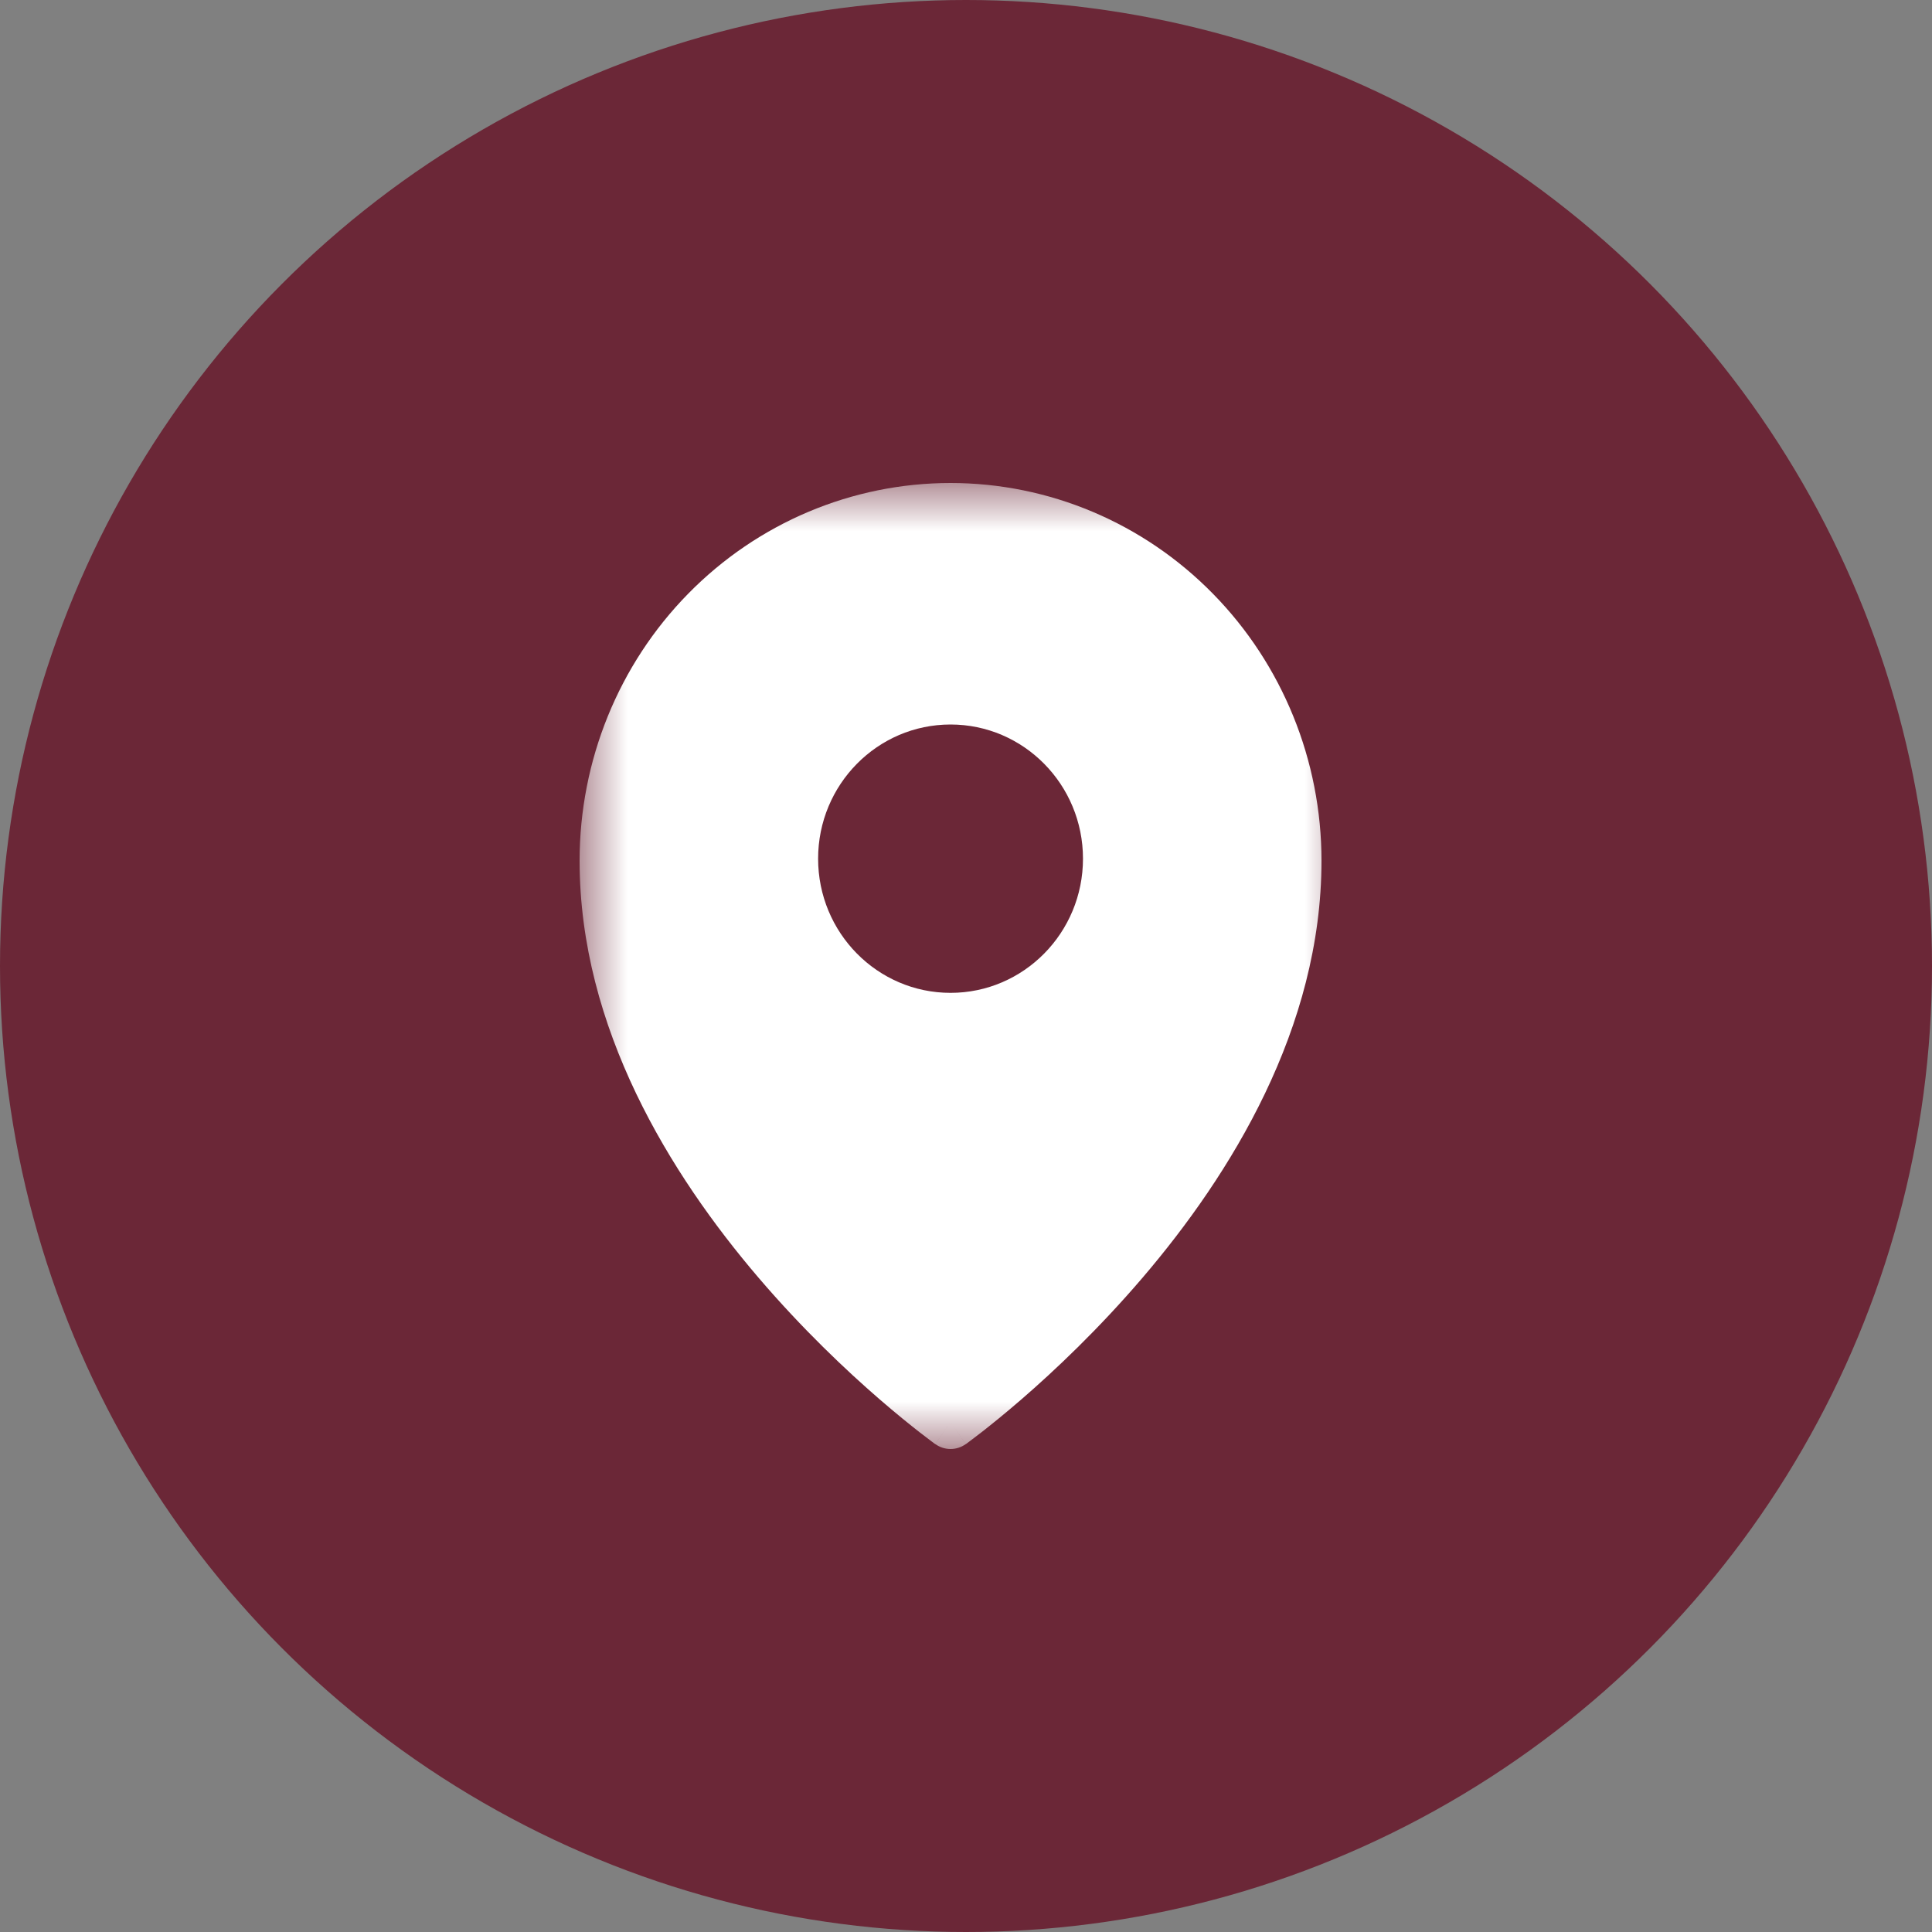
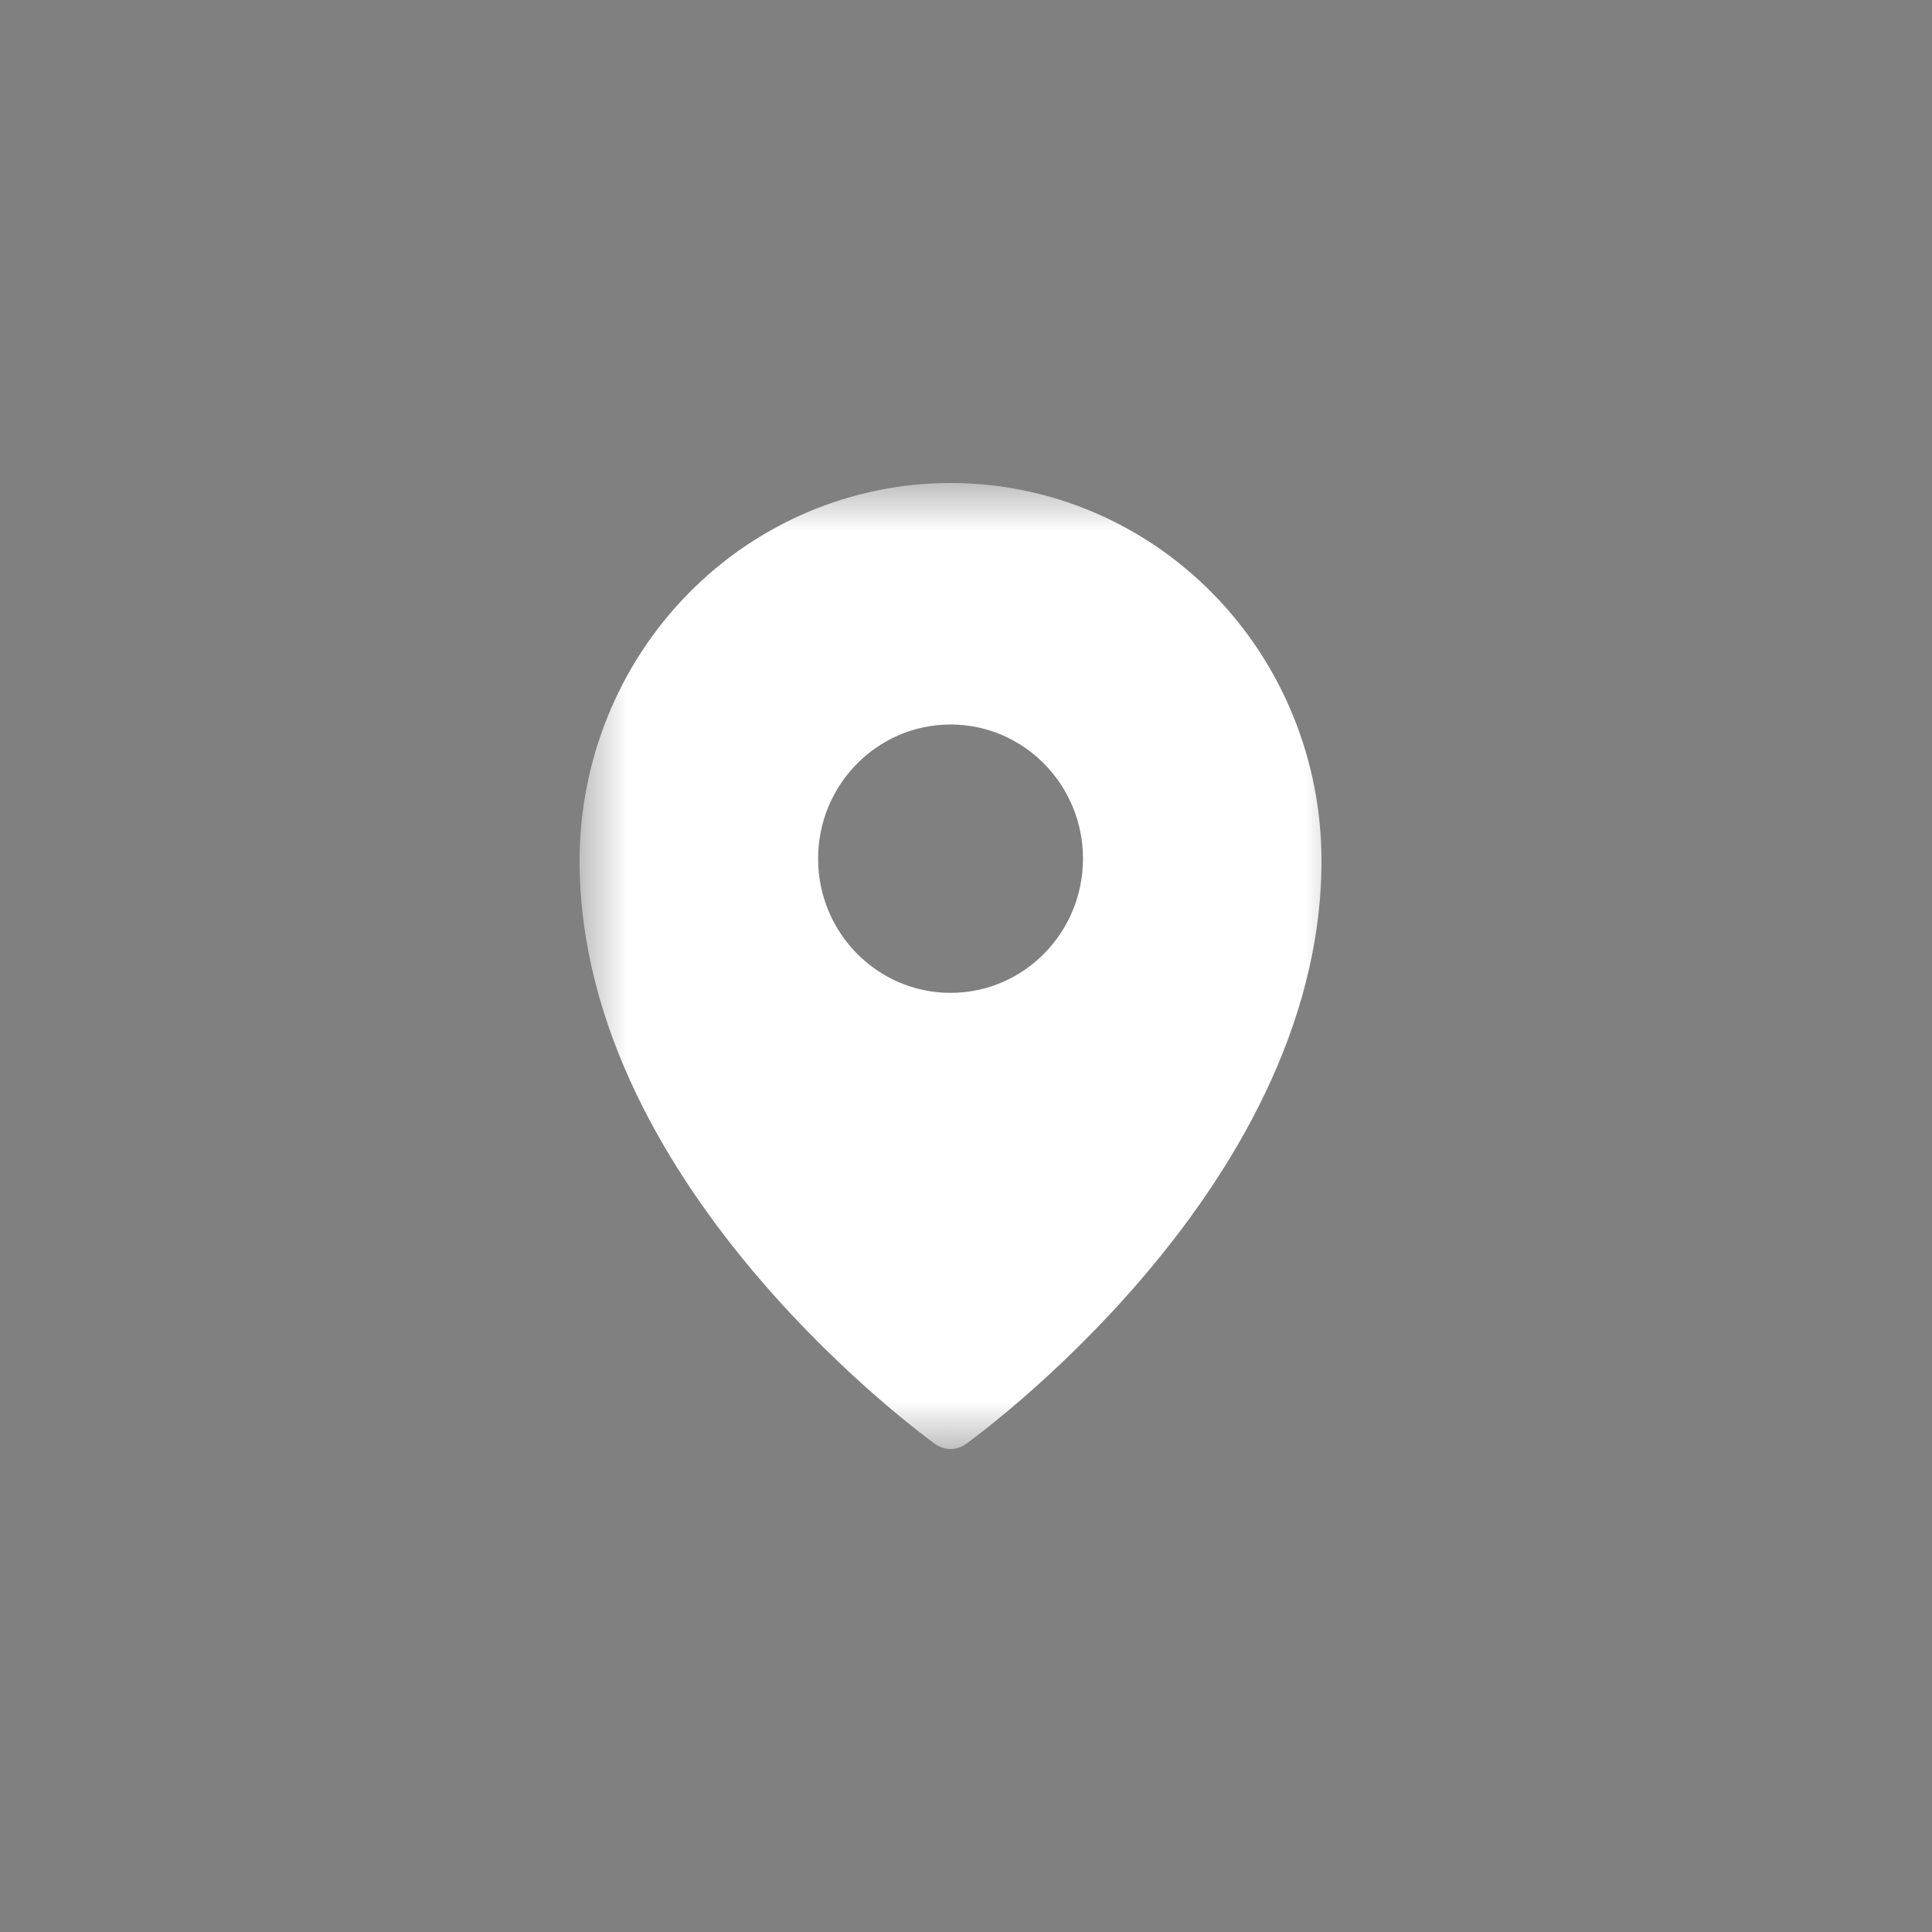
<svg xmlns="http://www.w3.org/2000/svg" width="20" height="20" viewBox="0 0 20 20" fill="none">
  <rect x="0" y="0" width="20" height="20" fill="#808080" stroke="none" />
-   <circle cx="10" cy="10" r="10" fill="#6B2737" />
  <g clip-path="url(#clip0_2941_17)">
    <mask id="mask0_2941_17" style="mask-type:luminance" maskUnits="userSpaceOnUse" x="6" y="5" width="8" height="10">
-       <path d="M14 5H6V15H14V5Z" fill="white" />
+       <path d="M14 5H6V15H14Z" fill="white" />
    </mask>
    <g mask="url(#mask0_2941_17)">
      <path fill-rule="evenodd" clip-rule="evenodd" d="M9.682 14.949C9.682 14.949 9.682 14.95 9.84 14.722L9.682 14.949ZM9.998 14.949L9.999 14.949L10.002 14.947L10.01 14.941C10.018 14.935 10.029 14.927 10.042 14.917C10.07 14.896 10.11 14.866 10.16 14.827C10.261 14.748 10.404 14.633 10.575 14.485C10.917 14.189 11.373 13.759 11.83 13.224C12.738 12.161 13.68 10.644 13.68 8.91C13.68 7.874 13.276 6.879 12.556 6.146C11.836 5.412 10.859 5 9.84 5C8.821 5 7.844 5.412 7.124 6.146C6.404 6.879 6 7.874 6 8.91C6 10.644 6.942 12.161 7.85 13.224C8.307 13.759 8.763 14.189 9.105 14.485C9.276 14.633 9.419 14.748 9.52 14.827C9.57 14.866 9.61 14.896 9.638 14.917C9.651 14.927 9.662 14.935 9.67 14.941L9.678 14.947L9.681 14.949L9.682 14.949C9.777 15.017 9.903 15.017 9.998 14.949ZM9.84 14.722L9.998 14.949C9.998 14.949 9.998 14.95 9.84 14.722ZM11.211 8.889C11.211 9.656 10.597 10.278 9.84 10.278C9.083 10.278 8.469 9.656 8.469 8.889C8.469 8.122 9.083 7.5 9.84 7.5C10.597 7.5 11.211 8.122 11.211 8.889Z" fill="white" />
    </g>
  </g>
  <defs>
    <clipPath id="clip0_2941_17">
      <rect width="8" height="10" fill="white" transform="translate(6 5)" />
    </clipPath>
  </defs>
</svg>